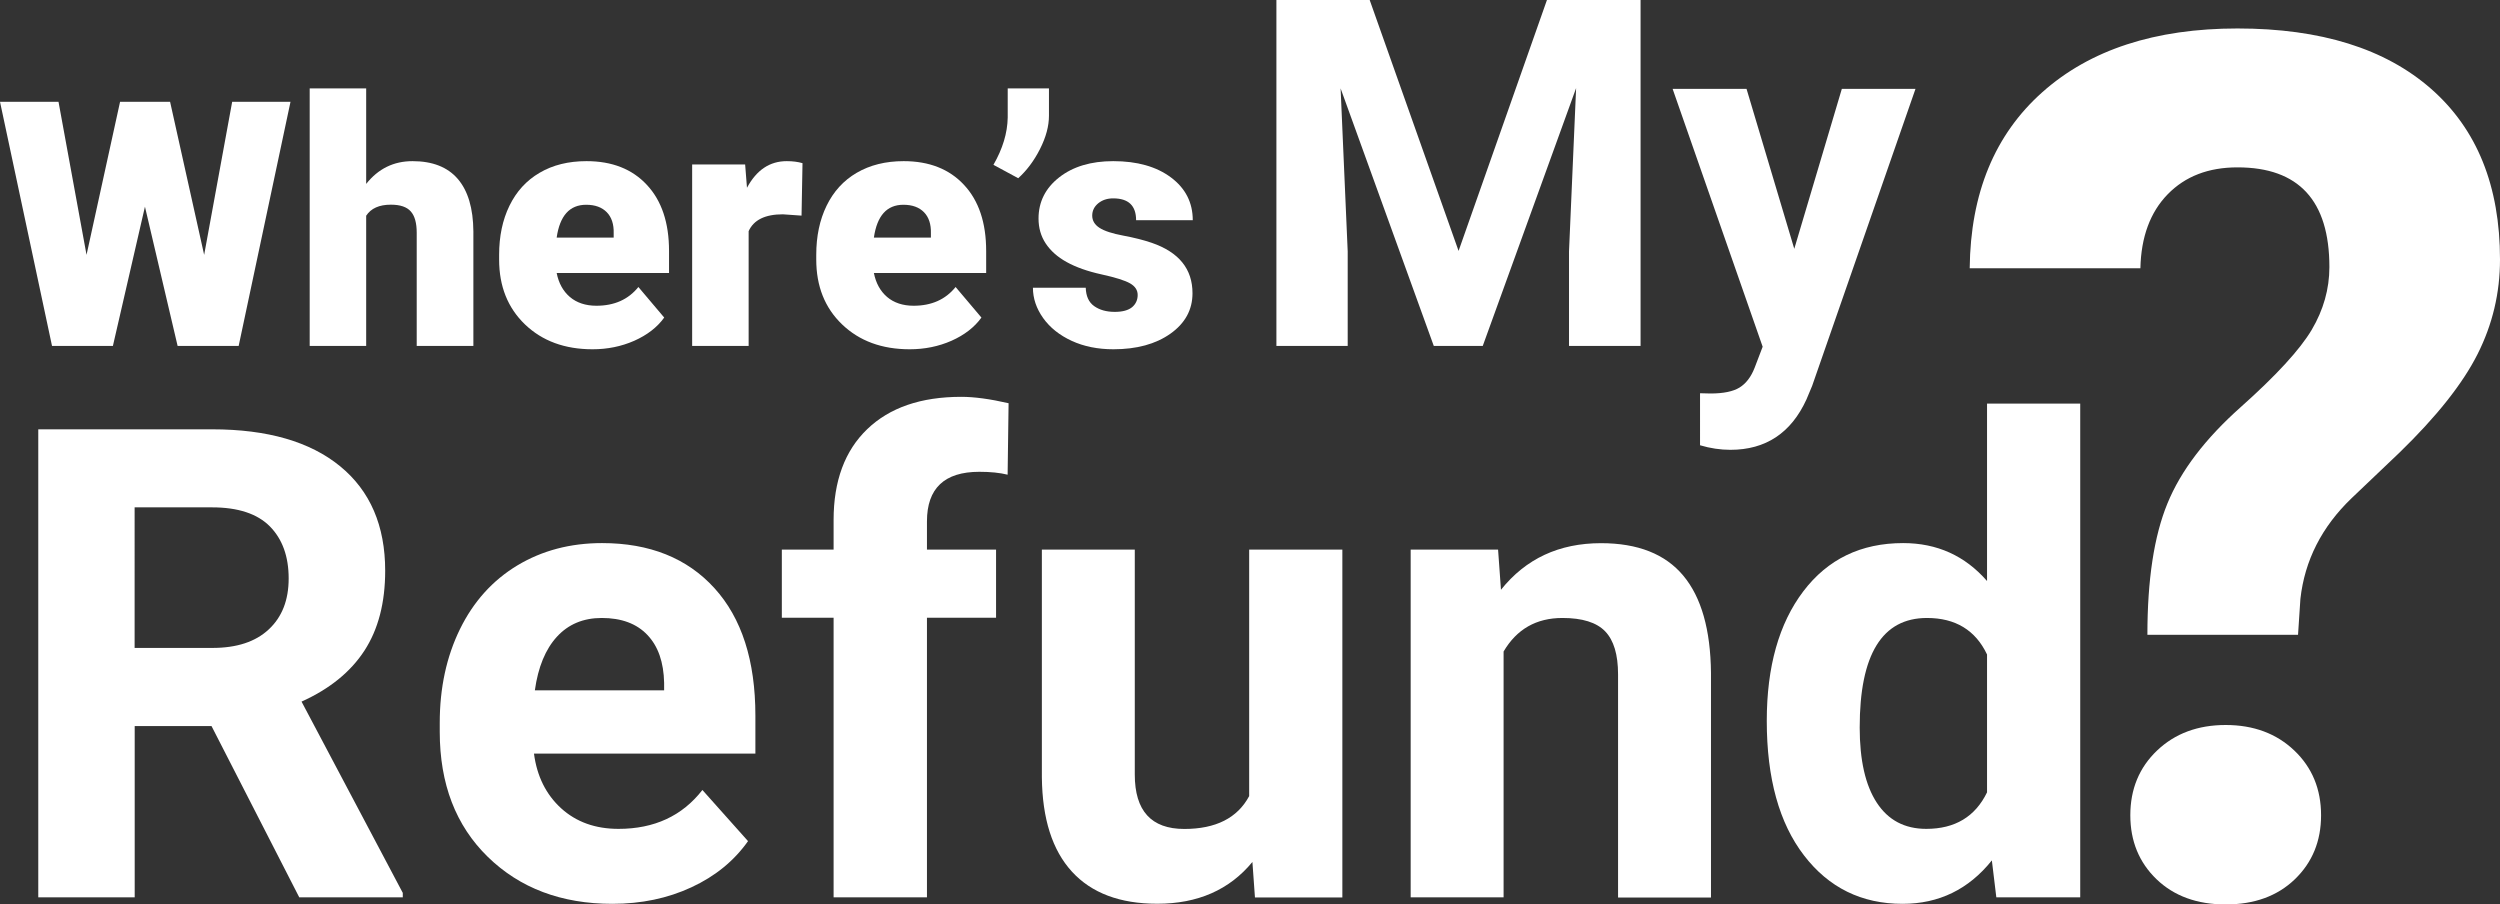
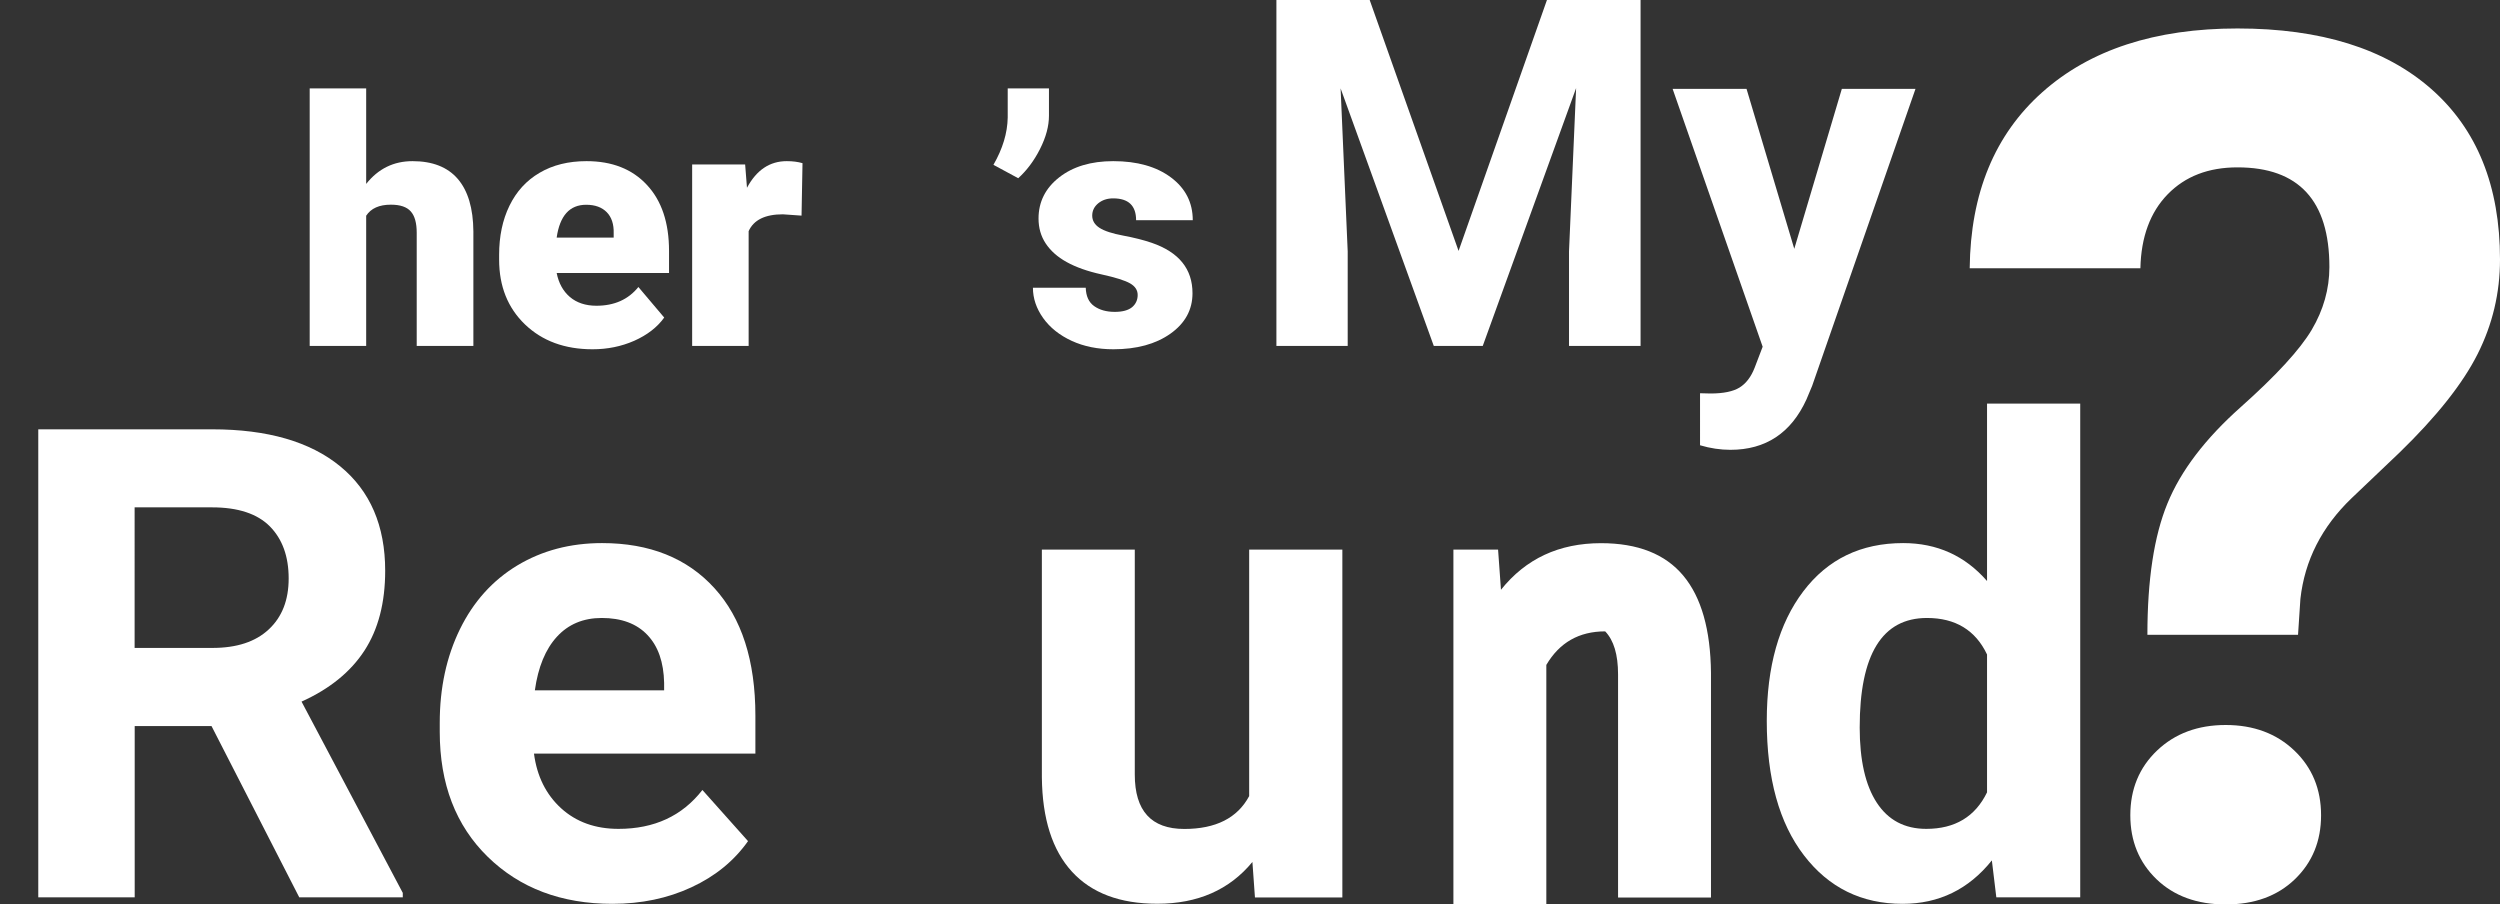
<svg xmlns="http://www.w3.org/2000/svg" version="1.1" id="Layer_1" x="0px" y="0px" viewBox="0 0 285.45 103.27" style="enable-background:new 0 0 285.45 103.27;" xml:space="preserve">
  <rect x="0" y="0" width="285.45" height="103.27" fill="#333333" stroke="none" />
  <style type="text/css">
	.st0{fill:#FFFFFF;}
</style>
  <g>
-     <path class="st0" d="M23.31,29.1l3.2-17.48h6.66L27.25,39.5h-6.97l-3.73-15.9l-3.66,15.9H5.94L0,11.62h6.68l3.2,17.48l3.83-17.48   h5.71L23.31,29.1z" />
    <path class="st0" d="M41.81,21c1.38-1.74,3.14-2.6,5.29-2.6c2.29,0,4.01,0.68,5.17,2.03c1.16,1.35,1.76,3.35,1.78,5.99V39.5h-6.47   V26.57c0-1.1-0.22-1.91-0.67-2.42c-0.45-0.52-1.21-0.78-2.28-0.78c-1.33,0-2.27,0.42-2.82,1.26V39.5h-6.45V10.09h6.45V21z" />
    <path class="st0" d="M67.66,39.88c-3.18,0-5.75-0.95-7.72-2.84c-1.97-1.9-2.95-4.36-2.95-7.4V29.1c0-2.12,0.39-3.99,1.18-5.61   c0.79-1.62,1.93-2.88,3.44-3.76c1.51-0.89,3.29-1.33,5.36-1.33c2.91,0,5.21,0.9,6.89,2.71c1.69,1.81,2.53,4.32,2.53,7.55v2.51   H63.56c0.23,1.16,0.73,2.07,1.51,2.74c0.78,0.66,1.79,1,3.03,1c2.04,0,3.64-0.71,4.79-2.14l2.95,3.49   c-0.8,1.11-1.94,1.99-3.42,2.65C70.94,39.56,69.36,39.88,67.66,39.88z M66.93,23.38c-1.89,0-3.01,1.25-3.37,3.75h6.51v-0.5   c0.03-1.03-0.24-1.84-0.79-2.4S67.95,23.38,66.93,23.38z" />
    <path class="st0" d="M91.52,24.62l-2.13-0.15c-2.03,0-3.33,0.64-3.91,1.92V39.5h-6.45V18.78h6.05l0.21,2.66   c1.09-2.03,2.6-3.04,4.54-3.04c0.69,0,1.29,0.08,1.8,0.23L91.52,24.62z" />
-     <path class="st0" d="M103.87,39.88c-3.18,0-5.75-0.95-7.72-2.84s-2.95-4.36-2.95-7.4V29.1c0-2.12,0.39-3.99,1.18-5.61   c0.79-1.62,1.93-2.88,3.44-3.76s3.29-1.33,5.36-1.33c2.91,0,5.21,0.9,6.89,2.71c1.69,1.81,2.53,4.32,2.53,7.55v2.51H99.78   c0.23,1.16,0.73,2.07,1.51,2.74c0.78,0.66,1.79,1,3.03,1c2.04,0,3.64-0.71,4.79-2.14l2.95,3.49c-0.8,1.11-1.94,1.99-3.42,2.65   C107.16,39.56,105.57,39.88,103.87,39.88z M103.15,23.38c-1.89,0-3.01,1.25-3.37,3.75h6.51v-0.5c0.03-1.03-0.24-1.84-0.79-2.4   S104.17,23.38,103.15,23.38z" />
    <path class="st0" d="M116.26,20.35l-2.83-1.53c1.06-1.84,1.6-3.64,1.63-5.4v-3.33h4.71v3.12c0,1.19-0.34,2.45-1.02,3.8   S117.23,19.47,116.26,20.35z" />
    <path class="st0" d="M129.9,33.68c0-0.55-0.29-0.99-0.86-1.32s-1.67-0.68-3.27-1.03s-2.94-0.83-3.98-1.41   c-1.05-0.58-1.84-1.29-2.39-2.12c-0.55-0.83-0.82-1.78-0.82-2.85c0-1.9,0.79-3.47,2.36-4.7c1.57-1.23,3.63-1.85,6.17-1.85   c2.73,0,4.93,0.62,6.59,1.86c1.66,1.24,2.49,2.87,2.49,4.88h-6.47c0-1.66-0.87-2.49-2.62-2.49c-0.68,0-1.24,0.19-1.7,0.56   c-0.46,0.38-0.69,0.85-0.69,1.41c0,0.57,0.28,1.04,0.84,1.4c0.56,0.36,1.46,0.65,2.69,0.88c1.23,0.23,2.31,0.5,3.25,0.82   c3.12,1.07,4.67,2.99,4.67,5.76c0,1.89-0.84,3.43-2.52,4.62c-1.68,1.19-3.85,1.78-6.52,1.78c-1.77,0-3.36-0.32-4.75-0.96   c-1.39-0.64-2.48-1.51-3.26-2.6c-0.78-1.1-1.17-2.25-1.17-3.47h6.03c0.03,0.96,0.34,1.66,0.96,2.1s1.4,0.66,2.36,0.66   c0.88,0,1.54-0.18,1.98-0.54C129.68,34.72,129.9,34.25,129.9,33.68z" />
  </g>
  <g>
    <path class="st0" d="M156.39,0l10.15,28.65L176.63,0h10.69v39.5h-8.17V28.7l0.81-18.64L169.3,39.5h-5.59l-10.64-29.41l0.81,18.61   v10.8h-8.14V0H156.39z" />
    <path class="st0" d="M204.87,28.41l5.43-18.26h8.41l-11.8,33.91l-0.65,1.55c-1.75,3.83-4.65,5.75-8.68,5.75   c-1.14,0-2.3-0.17-3.47-0.52V44.9l1.19,0.03c1.48,0,2.59-0.23,3.32-0.68c0.73-0.45,1.31-1.2,1.72-2.25l0.92-2.41l-10.28-29.44h8.44   L204.87,28.41z" />
  </g>
  <g>
    <path class="st0" d="M24.15,82.9h-8.77v19.56H4.37V49.02h19.86c6.31,0,11.18,1.41,14.61,4.22c3.43,2.81,5.14,6.79,5.14,11.93   c0,3.65-0.79,6.69-2.37,9.12c-1.58,2.43-3.97,4.37-7.18,5.82l11.56,21.84v0.51H34.17L24.15,82.9z M15.38,73.98h8.88   c2.77,0,4.91-0.7,6.42-2.11c1.52-1.41,2.28-3.35,2.28-5.82c0-2.52-0.72-4.5-2.15-5.95c-1.43-1.44-3.63-2.17-6.59-2.17h-8.85V73.98z   " />
    <path class="st0" d="M69.92,103.2c-5.82,0-10.56-1.79-14.22-5.36c-3.66-3.57-5.49-8.33-5.49-14.28v-1.03   c0-3.99,0.77-7.55,2.31-10.7c1.54-3.14,3.73-5.57,6.55-7.27c2.83-1.7,6.05-2.55,9.67-2.55c5.43,0,9.71,1.71,12.83,5.14   c3.12,3.43,4.68,8.28,4.68,14.57v4.33H60.97c0.34,2.59,1.38,4.67,3.1,6.24c1.73,1.57,3.91,2.35,6.55,2.35   c4.09,0,7.28-1.48,9.58-4.44l5.21,5.84c-1.59,2.25-3.74,4.01-6.46,5.27C76.24,102.57,73.23,103.2,69.92,103.2z M68.71,70.56   c-2.1,0-3.81,0.71-5.12,2.14c-1.31,1.43-2.15,3.47-2.52,6.12h14.76v-0.85c-0.05-2.36-0.68-4.18-1.91-5.47   C72.7,71.21,70.96,70.56,68.71,70.56z" />
-     <path class="st0" d="M95.18,102.46V70.53h-5.91v-7.78h5.91v-3.38c0-4.45,1.28-7.91,3.84-10.37c2.56-2.46,6.13-3.69,10.74-3.69   c1.47,0,3.27,0.24,5.4,0.73l-0.11,8.16c-0.88-0.22-1.96-0.33-3.23-0.33c-3.99,0-5.98,1.89-5.98,5.66v3.22h7.89v7.78h-7.89v31.93   H95.18z" />
    <path class="st0" d="M143,98.42c-2.62,3.18-6.24,4.77-10.86,4.77c-4.26,0-7.51-1.22-9.75-3.67c-2.24-2.45-3.38-6.03-3.43-10.75   V62.75h10.61v25.69c0,4.14,1.88,6.21,5.65,6.21c3.6,0,6.07-1.25,7.41-3.75V62.75h10.64v39.72h-9.98L143,98.42z" />
-     <path class="st0" d="M171.05,62.75l0.33,4.59c2.84-3.55,6.64-5.32,11.42-5.32c4.21,0,7.34,1.24,9.4,3.71   c2.06,2.47,3.11,6.17,3.16,11.09v25.66h-10.61V77c0-2.26-0.49-3.89-1.47-4.91c-0.98-1.02-2.61-1.53-4.88-1.53   c-2.99,0-5.22,1.28-6.72,3.83v28.07h-10.61V62.75H171.05z" />
+     <path class="st0" d="M171.05,62.75l0.33,4.59c2.84-3.55,6.64-5.32,11.42-5.32c4.21,0,7.34,1.24,9.4,3.71   c2.06,2.47,3.11,6.17,3.16,11.09v25.66h-10.61V77c0-2.26-0.49-3.89-1.47-4.91c-2.99,0-5.22,1.28-6.72,3.83v28.07h-10.61V62.75H171.05z" />
    <path class="st0" d="M201.73,82.31c0-6.19,1.39-11.12,4.17-14.79c2.78-3.67,6.58-5.51,11.4-5.51c3.87,0,7.06,1.44,9.58,4.33V46.08   h10.64v56.38h-9.58l-0.51-4.22c-2.64,3.3-6.04,4.96-10.2,4.96c-4.67,0-8.42-1.84-11.25-5.53   C203.15,93.99,201.73,88.87,201.73,82.31z M212.34,83.06c0,3.74,0.65,6.6,1.95,8.59c1.3,1.99,3.18,2.99,5.65,2.99   c3.28,0,5.59-1.39,6.94-4.17V74.73c-1.32-2.78-3.61-4.17-6.86-4.17C214.9,70.56,212.34,74.73,212.34,83.06z" />
  </g>
  <g>
    <path class="st0" d="M245.19,72.48c0-6.28,0.76-11.28,2.29-15c1.52-3.72,4.31-7.39,8.37-11c4.05-3.61,6.75-6.55,8.1-8.82   c1.34-2.27,2.02-4.66,2.02-7.17c0-7.59-3.5-11.38-10.49-11.38c-3.32,0-5.97,1.02-7.97,3.07c-1.99,2.04-3.04,4.86-3.12,8.45h-19.49   c0.09-8.57,2.86-15.27,8.3-20.11c5.44-4.84,12.87-7.27,22.28-7.27c9.5,0,16.87,2.3,22.11,6.9s7.86,11.09,7.86,19.48   c0,3.81-0.85,7.41-2.56,10.8c-1.7,3.38-4.68,7.14-8.94,11.27l-5.44,5.18c-3.41,3.27-5.36,7.11-5.85,11.5l-0.27,4.1H245.19z    M243.24,93.09c0-2.99,1.02-5.46,3.06-7.4c2.04-1.94,4.65-2.91,7.83-2.91c3.18,0,5.79,0.97,7.83,2.91c2.04,1.94,3.06,4.41,3.06,7.4   c0,2.95-1,5.38-2.99,7.3c-1.99,1.92-4.63,2.88-7.9,2.88c-3.27,0-5.9-0.96-7.9-2.88C244.24,98.47,243.24,96.03,243.24,93.09z" />
  </g>
</svg>